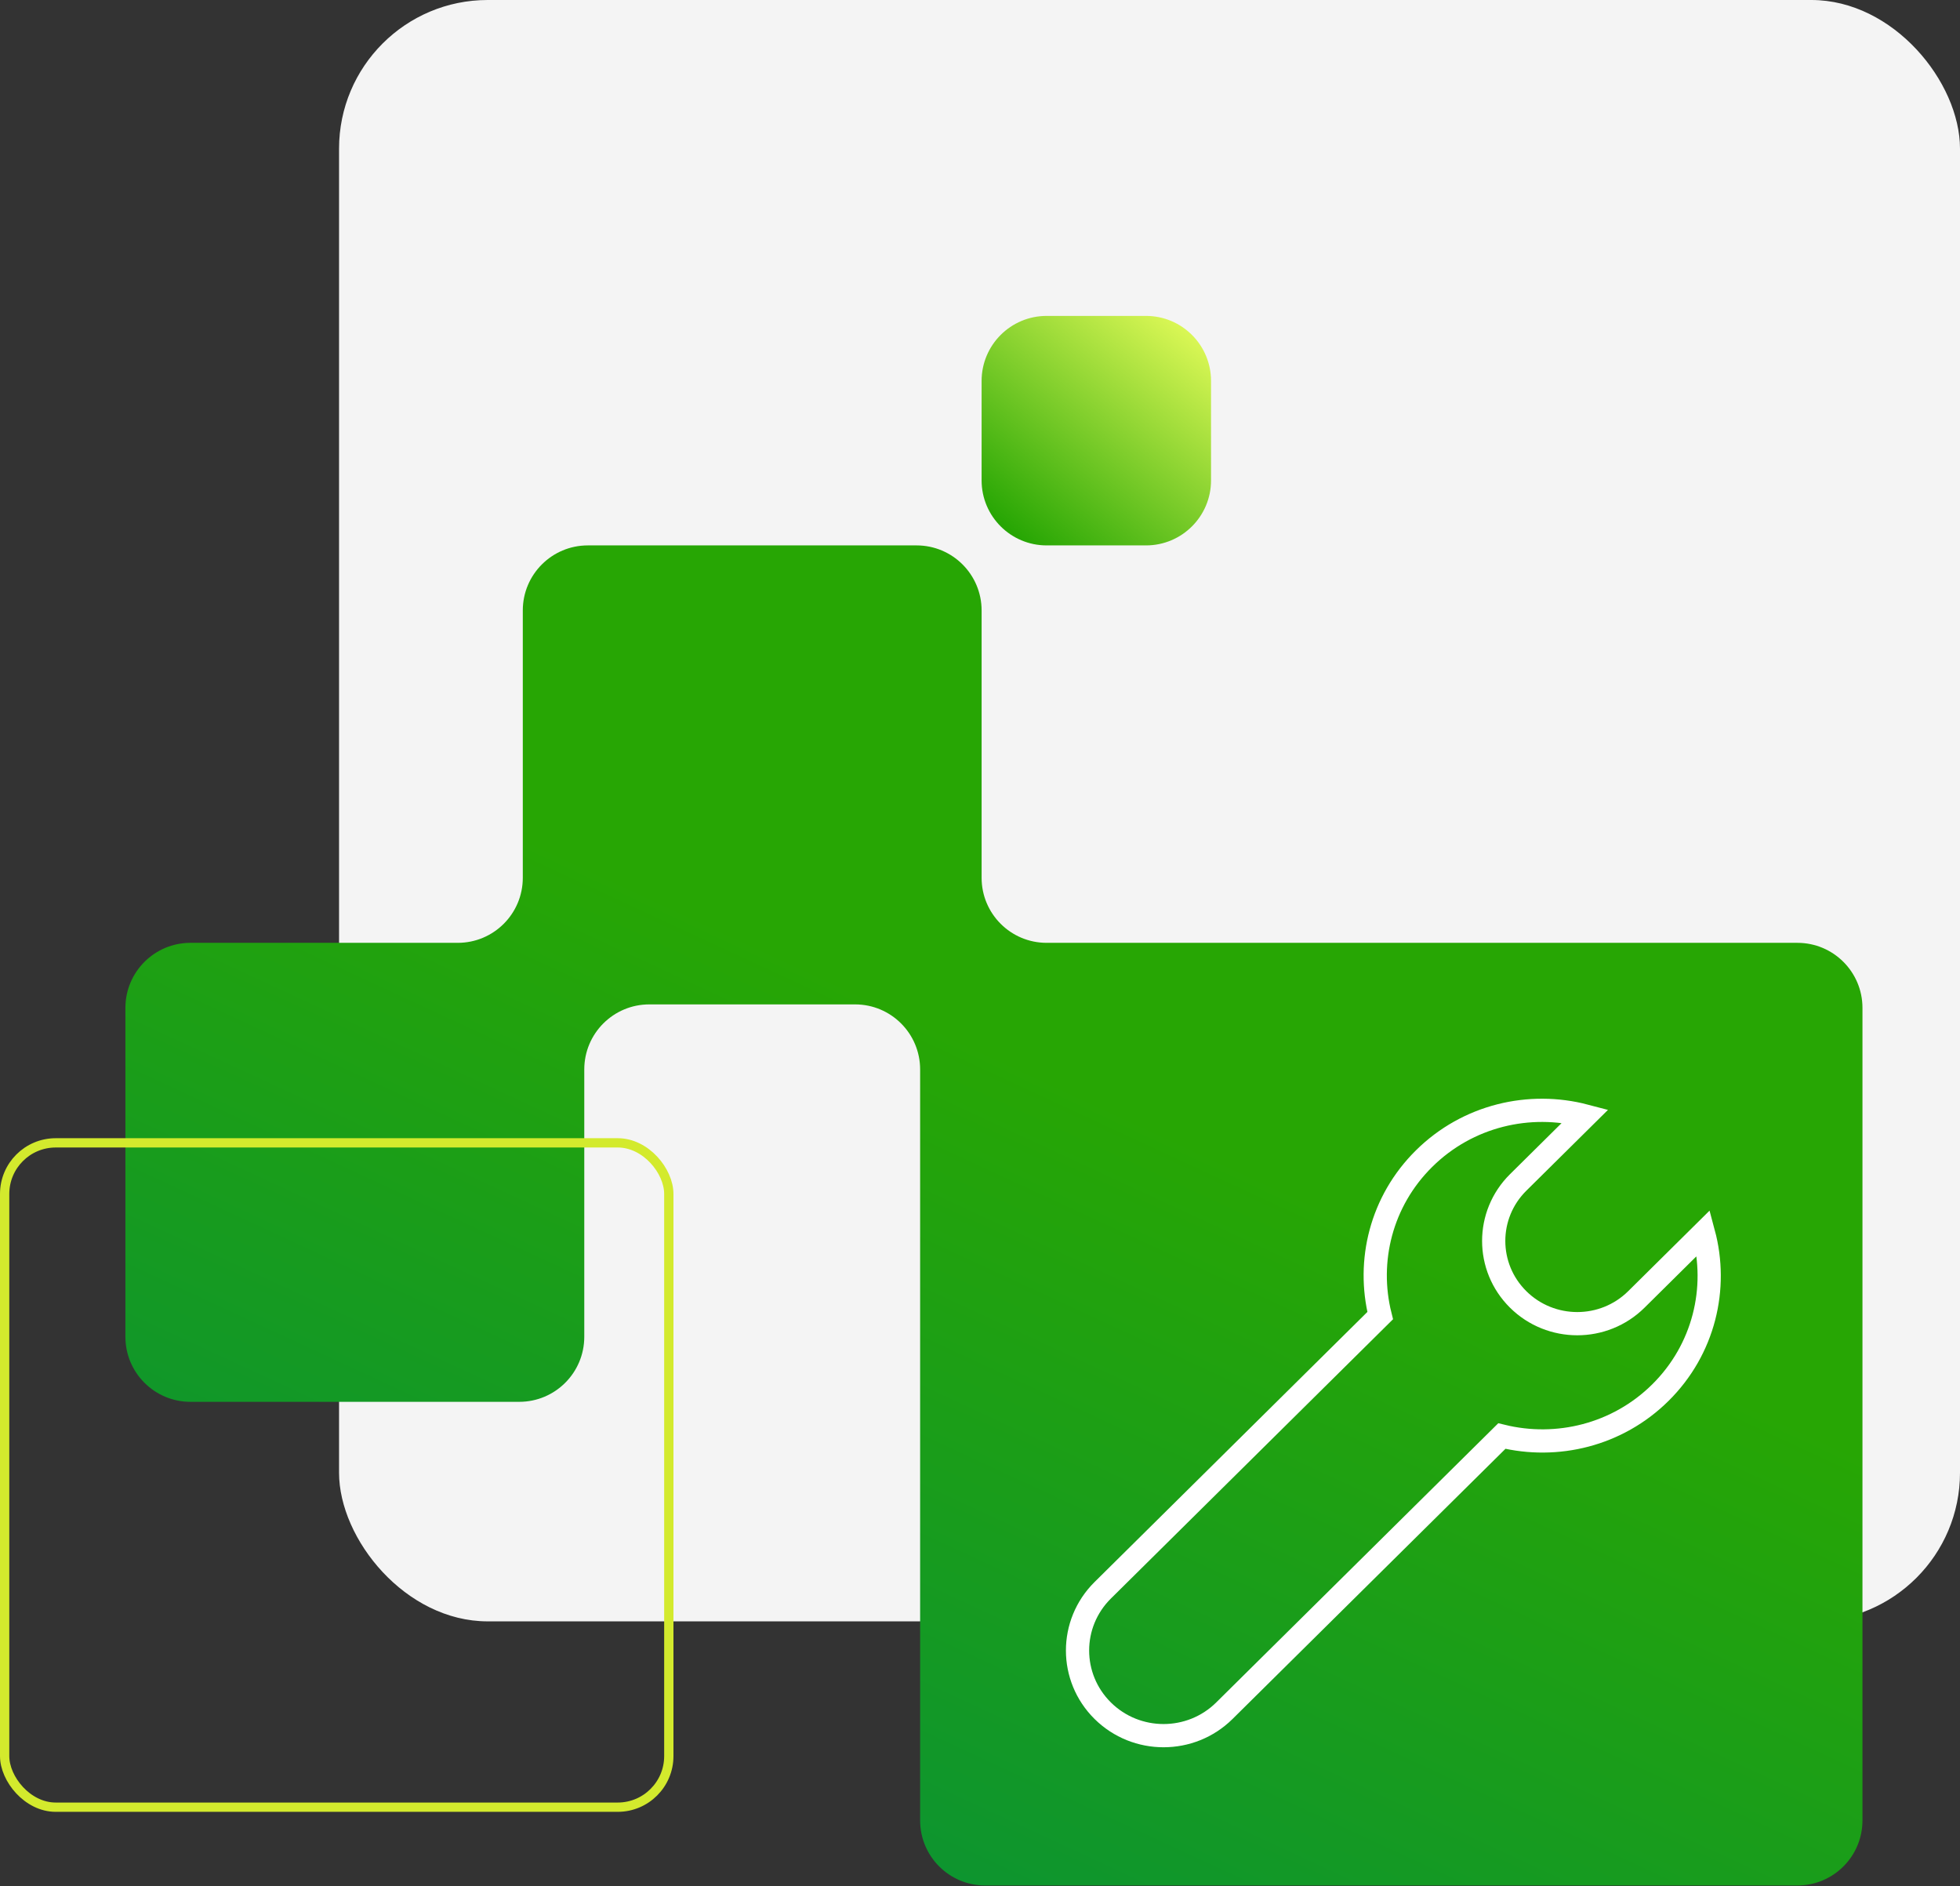
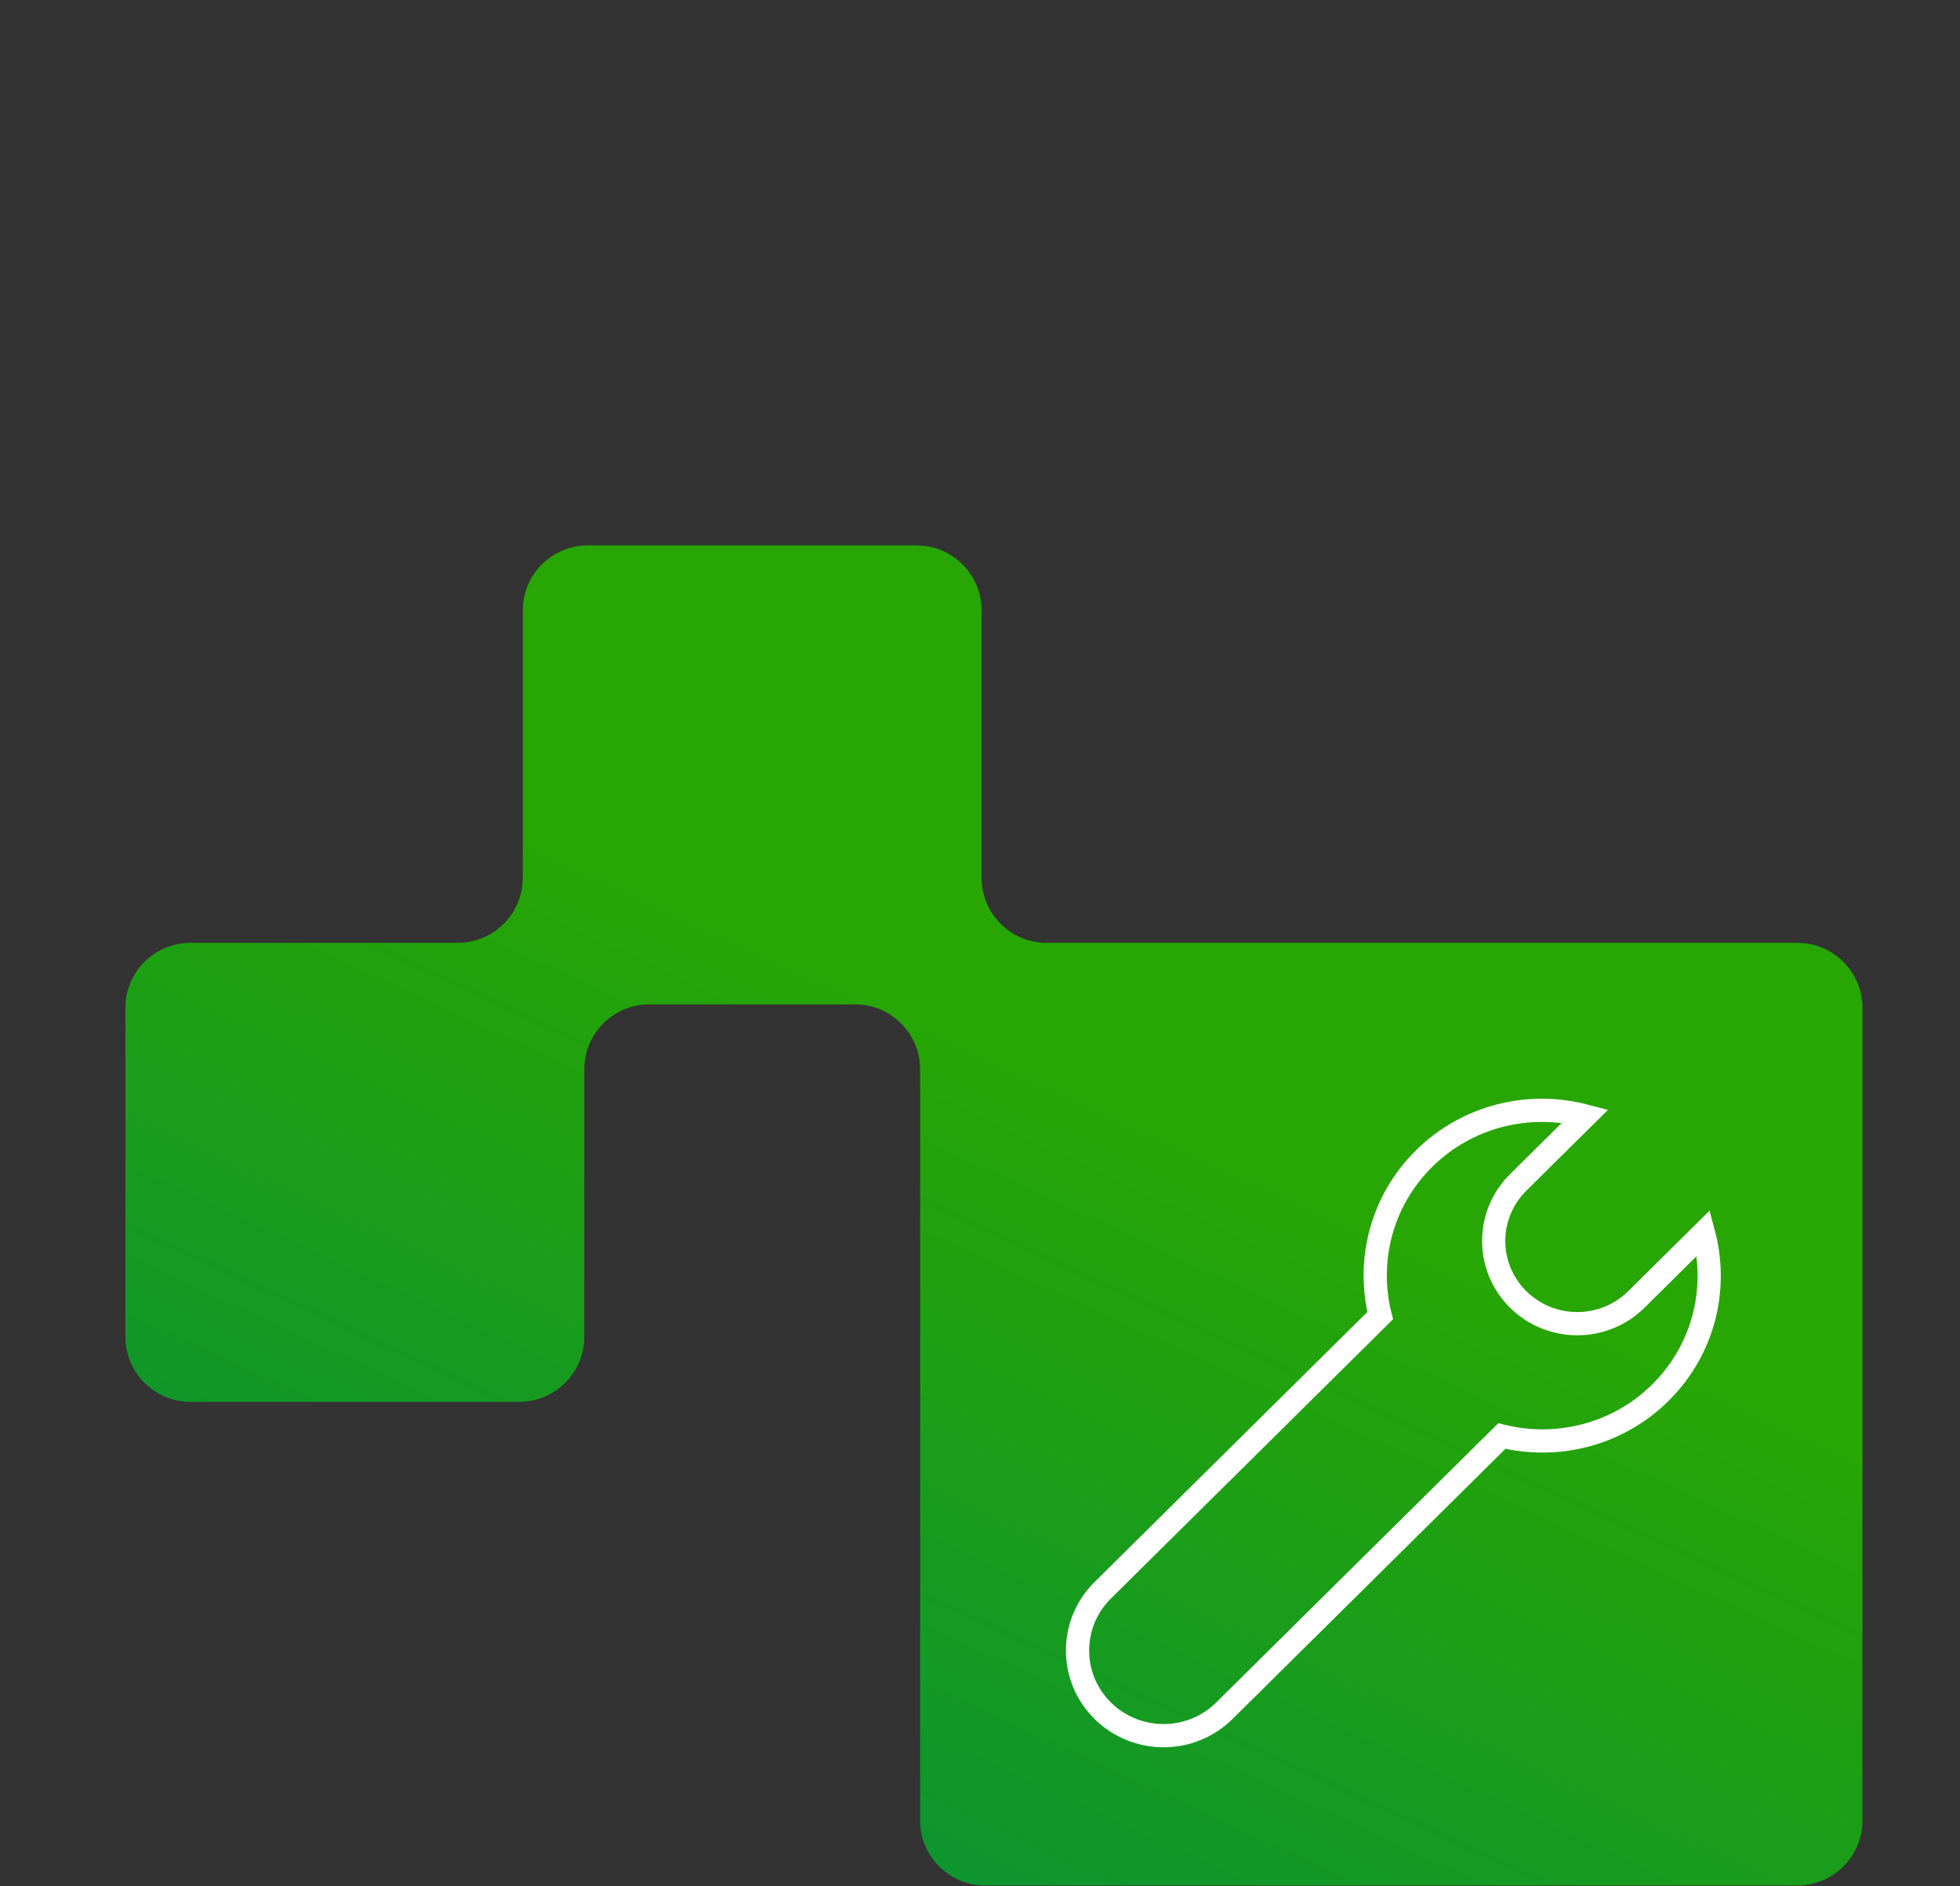
<svg xmlns="http://www.w3.org/2000/svg" width="422" height="406" viewBox="0 0 422 406" fill="none">
  <rect x="0" y="0" width="422" height="406" fill="#333333" stroke="none" />
-   <rect x="73" width="349" height="349" rx="32" fill="#F4F4F4" />
-   <path d="M246.744 68H225.345C217.613 68 211.345 74.268 211.345 82V103.399C211.345 111.131 217.613 117.399 225.345 117.399H246.744C254.476 117.399 260.744 111.131 260.744 103.399V82C260.744 74.268 254.476 68 246.744 68Z" fill="url(#paint0_linear_553_1408)" />
  <path d="M225.346 202.947C217.614 202.947 211.346 196.679 211.346 188.947V131.399C211.346 123.667 205.078 117.399 197.346 117.399H126.561C118.829 117.399 112.561 123.667 112.561 131.399V188.947C112.561 196.679 106.293 202.947 98.561 202.947H41C33.268 202.947 27 209.215 27 216.947V287.745C27 295.477 33.268 301.745 41 301.745H111.798C119.53 301.745 125.798 295.477 125.798 287.745V230.197C125.798 222.465 132.066 216.197 139.798 216.197H184.109C191.841 216.197 198.109 222.465 198.109 230.197V391.851C198.109 399.583 204.377 405.851 212.109 405.851H387C394.732 405.851 401 399.583 401 391.851V216.947C401 209.215 394.732 202.947 387 202.947H225.346Z" fill="url(#paint1_linear_553_1408)" />
-   <rect x="1" y="246" width="143" height="143" rx="11" stroke="#D3EA2D" stroke-width="2" />
  <path d="M357.489 299.77C366.904 290.454 369.975 277.268 366.779 265.391L352.318 279.705C345.294 286.661 333.899 286.661 326.872 279.705C319.847 272.753 319.847 261.476 326.872 254.522L341.333 240.209C329.335 237.044 316.014 240.089 306.601 249.405C297.344 258.565 294.226 271.466 297.162 283.187L237.417 342.317C230.193 349.479 230.193 361.078 237.424 368.234C244.652 375.389 256.377 375.391 263.607 368.243L323.357 309.112C335.198 312.017 348.233 308.93 357.489 299.77" stroke="white" stroke-width="5" />
  <defs>
    <linearGradient id="paint0_linear_553_1408" x1="221" y1="117" x2="261" y2="68" gradientUnits="userSpaceOnUse">
      <stop stop-color="#27A604" />
      <stop offset="1" stop-color="#ECFF5D" />
    </linearGradient>
    <linearGradient id="paint1_linear_553_1408" x1="158.342" y1="475.831" x2="263.548" y2="248.833" gradientUnits="userSpaceOnUse">
      <stop stop-color="#008C45" />
      <stop offset="1" stop-color="#27A604" />
    </linearGradient>
  </defs>
</svg>